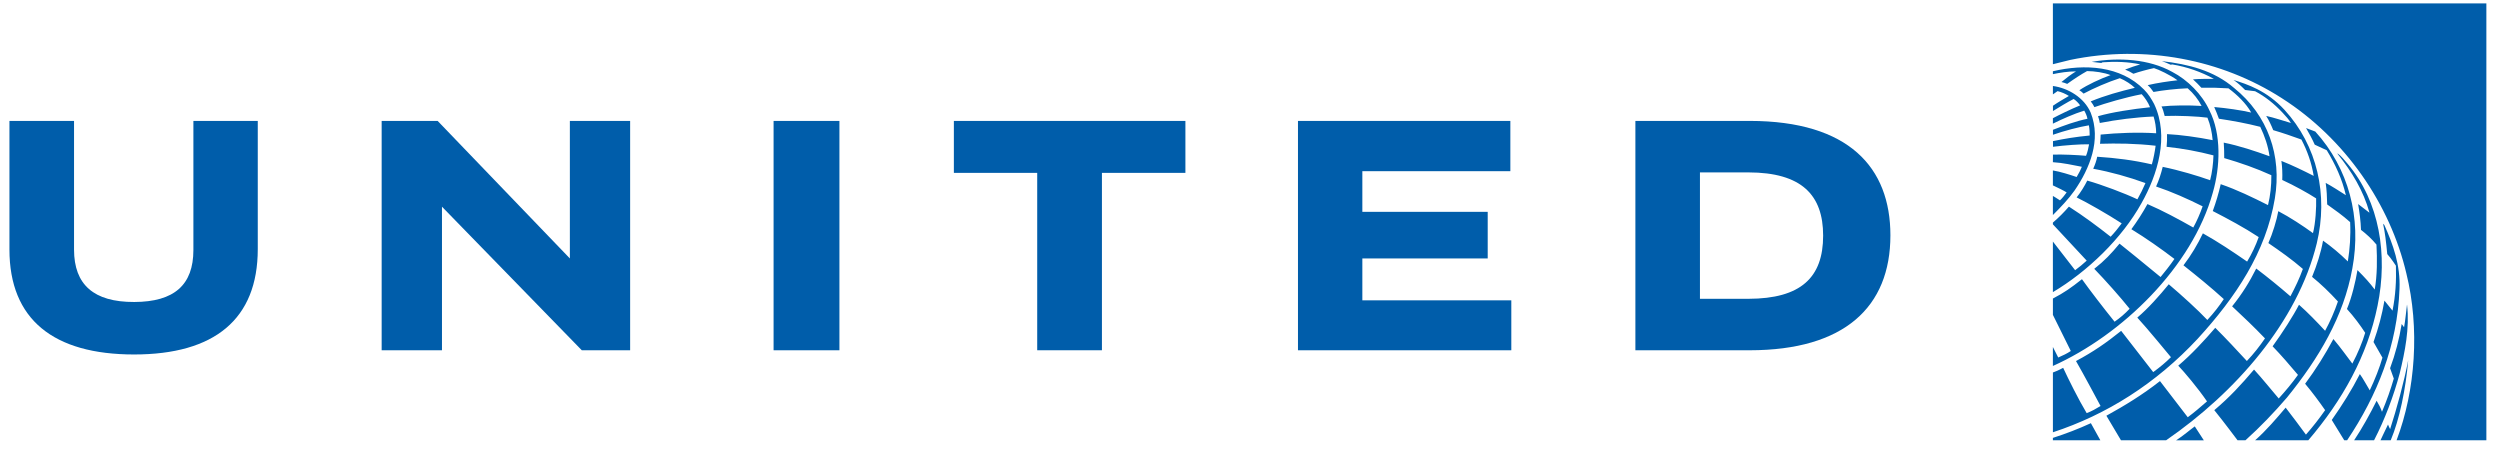
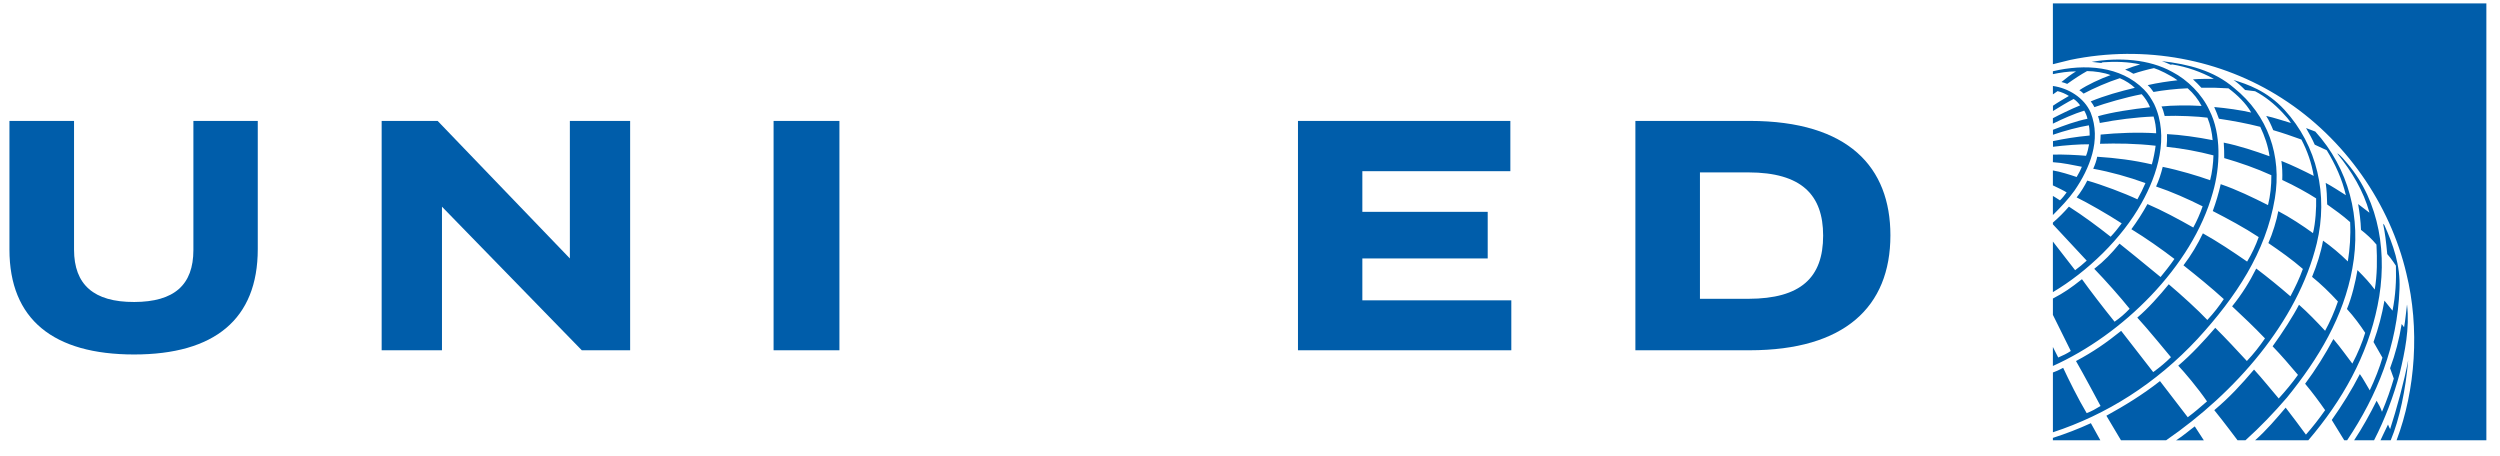
<svg xmlns="http://www.w3.org/2000/svg" width="148px" height="27px" viewBox="0 0 148 27" version="1.1">
  <title>United-Airlines_Logo</title>
  <desc>Created with Sketch.</desc>
  <defs />
  <g id="Version-4" stroke="none" stroke-width="1" fill="none" fill-rule="evenodd">
    <g id="Homepage---Mobile-App-(Minor-Revisions)" transform="translate(-741, -3693)">
      <g id="MOD---CUSTOMERS-(LOGOS)" transform="translate(0, 3116)">
        <g id="US---Customer-Logos" transform="translate(159, 320)">
          <g id="Row-2" transform="translate(28, 234)">
            <g id="United-Airlines_Logo" transform="translate(553, 21)">
              <g id="United_Airlines_logo">
                <g id="switch3" transform="translate(0, 0.2)">
                  <g id="g7">
                    <rect id="Clear_Box" x="0" y="0" width="152.8" height="29.875" />
                    <g id="United_Airlines_logo_1_" transform="translate(1.559, 1.887)" fill-rule="nonzero" fill="#005DAA">
                      <g id="Globe_1_" transform="translate(120.681, 0)">
                        <path d="M25.953,0.114 L25.953,25.977 L20.637,25.977 C21.763,23.005 22.013,19.329 21.218,16.107 C20.26,12.015 17.603,8.124 13.837,5.721 C10.278,3.436 5.757,2.539 1.313,3.461 L0.291,3.715 L0.291,0.114 L25.953,0.114 Z M7.355,4.169 C5.99,3.409 4.196,3.298 2.588,3.576 L3.155,3.641 L3.236,3.601 C3.981,3.545 4.766,3.572 5.462,3.726 C5.234,3.789 4.842,3.918 4.567,4.032 C4.723,4.092 4.922,4.192 5.057,4.28 C5.352,4.172 5.972,4.006 6.274,3.945 C6.544,4.025 7.237,4.349 7.667,4.666 C7.156,4.721 6.462,4.822 5.902,4.953 C6.035,5.069 6.147,5.207 6.247,5.358 C6.789,5.258 7.583,5.166 8.27,5.14 C8.617,5.442 8.902,5.807 9.094,6.185 C8.339,6.135 7.336,6.147 6.722,6.215 C6.785,6.326 6.872,6.609 6.909,6.779 C7.673,6.746 8.917,6.803 9.44,6.879 C9.611,7.294 9.709,7.742 9.749,8.21 C8.877,8.037 7.85,7.891 7.048,7.852 C7.057,8.112 7.047,8.361 7.023,8.604 C7.977,8.704 8.902,8.878 9.797,9.111 C9.784,9.569 9.718,10.14 9.599,10.582 C8.889,10.326 7.753,9.987 6.793,9.791 C6.697,10.188 6.569,10.579 6.4,10.954 C7.34,11.271 8.268,11.684 9.156,12.128 C9.01,12.553 8.798,13.029 8.602,13.382 C7.712,12.878 6.795,12.384 5.889,11.994 C5.614,12.5 5.265,13.039 4.937,13.482 C5.822,14.024 6.656,14.612 7.486,15.242 C7.237,15.61 6.88,16.051 6.665,16.313 C5.869,15.646 4.236,14.336 4.236,14.336 C3.756,14.919 3.345,15.355 2.74,15.827 C3.41,16.519 4.287,17.507 4.834,18.191 C4.553,18.489 4.276,18.726 3.943,18.958 C3.278,18.135 2.478,17.094 2.012,16.441 C1.359,16.958 0.96,17.238 0.292,17.586 L0.292,18.554 L1.352,20.693 C1.112,20.849 0.916,20.944 0.607,21.078 L0.291,20.454 L0.291,21.578 C4.382,19.746 8.547,15.706 9.757,11.319 C10.2,9.802 10.278,7.851 9.553,6.438 C9.127,5.508 8.268,4.64 7.355,4.169 L7.355,4.169 Z M6.745,3.531 C6.923,3.59 7.093,3.67 7.264,3.745 L7.36,3.728 C8.234,3.874 9.069,4.168 9.818,4.58 C9.411,4.583 8.991,4.577 8.585,4.611 C8.754,4.763 8.933,4.942 9.081,5.107 C9.63,5.096 10.162,5.108 10.686,5.143 C11.206,5.528 11.735,6.043 12.031,6.575 C11.423,6.434 10.587,6.314 9.842,6.249 C9.938,6.472 10.037,6.703 10.119,6.942 C10.947,7.064 11.767,7.217 12.567,7.421 C12.83,7.971 13.03,8.55 13.116,9.163 C12.236,8.846 11.333,8.545 10.406,8.356 C10.43,8.657 10.432,8.967 10.434,9.272 C11.389,9.551 12.321,9.874 13.225,10.286 C13.229,10.905 13.164,11.495 13.026,12.055 C12.118,11.598 11.191,11.146 10.226,10.816 C10.104,11.362 9.944,11.891 9.756,12.407 C10.682,12.885 11.599,13.373 12.475,13.949 C12.31,14.423 12.069,14.938 11.789,15.399 C10.93,14.806 10.069,14.229 9.171,13.727 C8.866,14.367 8.479,15.023 8.021,15.621 C8.821,16.255 9.639,16.917 10.409,17.619 C10.156,18.004 9.816,18.448 9.434,18.855 C8.872,18.258 7.933,17.407 7.151,16.742 C6.599,17.415 5.946,18.158 5.288,18.715 C5.79,19.247 7.28,21.058 7.28,21.058 C6.983,21.357 6.611,21.666 6.23,21.942 C6.23,21.942 4.707,19.974 4.333,19.499 C3.433,20.219 2.713,20.723 1.659,21.287 C2.077,22.004 3.113,23.948 3.113,23.948 C2.846,24.112 2.569,24.267 2.291,24.37 C1.801,23.551 1.213,22.365 0.899,21.688 C0.597,21.856 0.292,21.964 0.292,21.964 L0.292,25.504 C3.465,24.464 6.388,22.627 8.863,19.967 C11.118,17.503 12.902,14.842 13.431,11.662 C13.854,9.128 13.021,6.74 11.025,5.127 C9.815,4.081 8.315,3.717 6.745,3.531 L6.745,3.531 Z M5.689,5.219 C4.3,3.804 2.17,3.685 0.291,4.131 C0.292,4.13 0.291,4.303 0.291,4.303 C0.684,4.219 1.192,4.138 1.659,4.139 C1.354,4.325 1.061,4.55 0.797,4.769 C0.91,4.794 1.029,4.832 1.139,4.879 C1.563,4.574 1.973,4.309 2.314,4.121 C2.758,4.125 3.331,4.208 3.705,4.359 C3.087,4.583 2.338,4.929 1.857,5.256 C1.945,5.304 2.039,5.383 2.108,5.455 C2.701,5.136 3.553,4.767 4.252,4.542 C4.584,4.676 4.94,4.913 5.142,5.112 C4.249,5.326 3.393,5.562 2.532,5.915 C2.615,6.014 2.705,6.163 2.749,6.256 C3.371,6.033 4.591,5.674 5.549,5.49 C5.724,5.679 5.934,5.98 6.042,6.261 C4.984,6.372 3.778,6.558 2.963,6.792 C3.014,6.93 3.046,7.065 3.068,7.194 C4.07,7 5.174,6.855 6.253,6.811 C6.349,7.124 6.403,7.459 6.405,7.802 C5.33,7.733 4.098,7.781 3.118,7.88 C3.118,8.008 3.1,8.266 3.083,8.425 C4.076,8.394 5.187,8.405 6.373,8.54 C6.33,8.864 6.253,9.284 6.15,9.645 C5.041,9.39 4.031,9.266 2.914,9.192 C2.875,9.41 2.782,9.676 2.678,9.903 C3.721,10.095 4.764,10.386 5.771,10.751 C5.632,11.079 5.471,11.4 5.294,11.713 C4.541,11.355 3.203,10.851 2.326,10.604 C2.182,10.899 1.939,11.301 1.697,11.599 C2.328,11.908 3.536,12.596 4.365,13.136 C4.167,13.404 3.944,13.681 3.71,13.927 C2.908,13.296 2.112,12.704 1.24,12.145 C0.962,12.467 0.616,12.816 0.291,13.091 L0.291,13.193 L2.293,15.343 C2.071,15.547 1.845,15.735 1.607,15.909 L0.291,14.212 L0.291,17.207 C2.324,16.003 4.382,14.029 5.539,11.936 C6.483,10.261 7.197,7.993 6.283,6.067 C6.122,5.769 5.95,5.48 5.689,5.219 L5.689,5.219 Z M11.671,5.241 L12.262,5.314 C12.852,5.622 13.395,6.058 13.883,6.579 C14.063,6.777 14.257,6.978 14.382,7.194 C13.894,7.055 13.422,6.886 12.918,6.776 C13.089,7.046 13.21,7.309 13.335,7.618 C13.898,7.781 14.456,7.977 15.002,8.173 C15.353,8.843 15.608,9.563 15.731,10.325 C15.1,10.006 14.468,9.697 13.819,9.44 C13.87,9.813 13.884,10.197 13.87,10.568 C14.582,10.895 15.381,11.337 15.875,11.657 C15.893,12.183 15.841,13.118 15.688,13.714 C15.119,13.296 14.3,12.76 13.635,12.414 C13.545,12.931 13.3,13.735 13.047,14.303 C13.74,14.778 14.434,15.264 15.09,15.834 C14.89,16.393 14.632,16.931 14.353,17.454 C13.695,16.884 13.025,16.338 12.329,15.811 C11.934,16.599 11.497,17.309 10.901,18.048 C11.57,18.67 12.208,19.279 12.847,19.946 C12.534,20.403 12.183,20.857 11.774,21.284 C11.166,20.626 10.539,19.95 9.904,19.319 C9.241,20.089 8.493,20.898 7.713,21.56 C8.072,21.938 8.85,22.853 9.415,23.675 C9.026,24.011 8.663,24.327 8.275,24.614 L6.631,22.473 C5.615,23.272 4.537,23.93 3.458,24.524 L4.321,25.976 L6.996,25.976 C11.084,23.161 14.776,18.982 15.914,14.315 C16.601,11.462 15.949,8.537 13.999,6.413 C12.956,5.281 11.801,4.902 10.986,4.648 C11.195,4.788 11.434,4.999 11.671,5.241 L11.671,5.241 Z M0.292,5.003 L0.292,5.501 L0.568,5.308 C0.799,5.361 1.062,5.479 1.238,5.594 C0.919,5.783 0.59,5.969 0.295,6.173 L0.295,6.486 C0.689,6.243 1.153,5.96 1.52,5.772 C1.668,5.867 1.801,6.009 1.904,6.151 C1.375,6.364 0.636,6.727 0.291,6.911 L0.291,7.233 C0.879,6.944 1.53,6.654 2.148,6.461 C2.228,6.603 2.309,6.781 2.337,6.945 C1.68,7.074 0.918,7.354 0.295,7.597 L0.295,7.891 C0.954,7.66 1.839,7.426 2.42,7.332 C2.463,7.52 2.468,7.763 2.469,7.935 C1.595,8.02 1.007,8.122 0.297,8.267 L0.297,8.603 C0.93,8.518 1.979,8.44 2.434,8.457 C2.39,8.688 2.34,8.927 2.253,9.136 C1.73,9.088 0.884,9.049 0.295,9.065 C0.291,9.065 0.291,9.513 0.291,9.515 C0.867,9.547 1.499,9.69 2.005,9.786 C1.937,9.965 1.808,10.212 1.697,10.392 C1.303,10.257 0.721,10.073 0.291,10.003 L0.291,10.888 C0.568,11.014 0.97,11.215 1.106,11.304 C1.014,11.44 0.832,11.662 0.71,11.774 C0.526,11.65 0.291,11.512 0.291,11.512 L0.291,12.643 C0.753,12.185 1.208,11.704 1.57,11.197 C2.465,9.895 3.17,8.207 2.528,6.579 C2.139,5.687 1.195,5.126 0.292,5.003 L0.292,5.003 Z M15.279,7.494 C15.466,7.814 15.644,8.142 15.792,8.477 L16.505,8.809 C17.011,9.641 17.415,10.516 17.636,11.469 C17.242,11.219 16.842,10.959 16.44,10.739 C16.504,11.172 16.518,11.562 16.529,12.016 C16.98,12.335 17.451,12.671 17.888,13.062 C17.929,13.861 17.872,14.649 17.752,15.389 C17.273,14.919 16.774,14.505 16.284,14.159 C16.164,14.843 15.919,15.617 15.634,16.303 C16.135,16.706 16.684,17.231 17.165,17.761 C16.955,18.375 16.706,18.943 16.406,19.496 C15.92,18.969 15.39,18.421 14.861,17.953 C14.536,18.59 13.876,19.621 13.298,20.414 C13.827,20.961 14.316,21.533 14.8,22.106 C14.457,22.591 14.064,23.054 13.66,23.503 C13.17,22.933 12.71,22.347 12.198,21.791 C11.422,22.702 10.773,23.41 9.846,24.195 C10.393,24.866 11.223,25.978 11.223,25.978 L11.69,25.978 C12.557,25.201 13.393,24.327 14.152,23.443 C16.023,21.135 17.503,18.669 18.019,15.804 C18.579,12.8 17.798,9.875 15.826,7.701 L15.279,7.494 L15.279,7.494 Z M17.15,8.999 L17.142,9.021 C17.996,10.081 18.677,11.218 19.028,12.484 L19.021,12.498 L18.362,11.994 C18.446,12.508 18.513,12.986 18.531,13.522 C18.842,13.759 19.182,14.069 19.447,14.393 C19.493,15.266 19.493,16.196 19.344,17.054 C19.048,16.657 18.784,16.368 18.322,15.903 C18.22,16.537 17.983,17.538 17.699,18.205 C18.105,18.647 18.518,19.207 18.779,19.615 C18.627,20.142 18.333,20.848 18.019,21.438 C17.647,20.953 17.383,20.561 16.897,19.984 C16.415,20.882 15.849,21.794 15.223,22.632 C15.647,23.137 16.038,23.663 16.408,24.195 C16.059,24.691 15.681,25.18 15.271,25.643 C14.885,25.107 14.473,24.574 14.071,24.045 C13.51,24.704 12.945,25.374 12.262,25.978 L15.411,25.978 C17.439,23.605 18.91,20.979 19.511,18.01 C20.13,15.019 19.64,11.853 17.729,9.598 C17.55,9.398 17.365,9.146 17.15,8.999 L17.15,8.999 Z M19.838,13.158 C19.961,13.729 20.013,14.202 20.085,14.953 C20.318,15.209 20.598,15.644 20.598,15.644 C20.627,16.518 20.578,17.399 20.397,18.304 L19.919,17.709 C19.776,18.541 19.572,19.314 19.272,20.16 L19.801,21.087 C19.644,21.643 19.344,22.41 19.05,23.021 C18.851,22.698 18.667,22.341 18.463,22.058 C17.987,22.991 17.417,23.9 16.8,24.775 L17.539,25.977 L17.71,25.977 C19.493,23.31 20.688,20.367 20.81,17.021 C20.872,15.62 20.436,14.399 19.912,13.231 L19.838,13.158 L19.838,13.158 Z M21.253,17.956 C21.192,18.406 21.162,18.86 21.081,19.287 L20.94,19.093 C20.789,20.01 20.568,20.862 20.253,21.711 L20.473,22.325 C20.294,22.94 20.066,23.6 19.773,24.292 C19.706,24.081 19.574,23.831 19.456,23.637 C19.062,24.43 18.593,25.274 18.124,25.977 L19.304,25.977 C19.949,24.726 20.45,23.394 20.822,22.021 C21.132,20.736 21.415,19.363 21.258,17.956 L21.253,17.956 L21.253,17.956 Z M21.326,21.233 C21.078,22.545 20.63,24.162 20.255,25.317 C20.21,25.227 20.166,25.139 20.13,25.044 C19.953,25.402 19.686,25.977 19.686,25.977 L20.291,25.977 C20.813,24.737 21.18,22.946 21.326,21.233 L21.326,21.233 Z M2.54,24.965 C1.801,25.304 1.066,25.587 0.291,25.836 L0.291,25.975 L3.1,25.975 L2.54,24.965 L2.54,24.965 Z M8.691,25.155 C8.398,25.366 8.027,25.698 7.581,25.982 L9.228,25.982 C9.228,25.982 8.872,25.442 8.691,25.155 L8.691,25.155 Z" id="Globe" />
                      </g>
                      <g id="UNITED" transform="translate(0, 6.918)">
                        <path d="M100.078,3.201 L102.948,3.201 C106.094,3.205 107.371,4.534 107.371,6.945 C107.371,9.42 106.058,10.679 102.948,10.684 L100.078,10.684 L100.078,3.201 Z M96.256,0.154 L96.256,13.731 L103.034,13.731 C108.614,13.726 111.353,11.182 111.353,6.927 C111.353,2.901 108.886,0.16 103.034,0.153 L96.256,0.153 L96.256,0.154 Z" id="path16" />
                        <polygon id="polygon18" points="88.854 0.154 88.854 3.129 80.092 3.129 80.092 5.536 87.513 5.536 87.513 8.295 80.092 8.295 80.092 10.775 88.911 10.775 88.911 13.731 76.281 13.731 76.281 0.154" />
-                         <polygon id="polygon20" points="69.617 0.154 69.617 3.229 64.675 3.229 64.675 13.73 60.844 13.73 60.844 3.229 55.91 3.229 55.91 0.154" />
                        <polygon id="polygon22" points="45.237 0.154 49.135 0.154 49.135 13.731 45.237 13.731 45.237 3.267" />
                        <polygon id="polygon24" points="25.606 5.232 33.883 13.731 36.745 13.731 36.745 0.154 33.177 0.154 33.177 8.295 25.35 0.154 22.035 0.154 22.035 13.731 25.606 13.731" />
                        <path d="M14.701,7.742 C14.701,11.895 12.137,13.98 7.377,13.98 C2.605,13.98 0,11.905 0,7.766 L0,0.154 L3.824,0.154 L3.824,7.776 C3.827,9.847 4.988,10.881 7.39,10.873 C9.765,10.865 10.888,9.855 10.89,7.799 L10.89,0.154 L14.701,0.154 L14.701,7.742 L14.701,7.742 Z" id="path26" />
                      </g>
                    </g>
                  </g>
                </g>
              </g>
            </g>
          </g>
        </g>
      </g>
    </g>
  </g>
</svg>